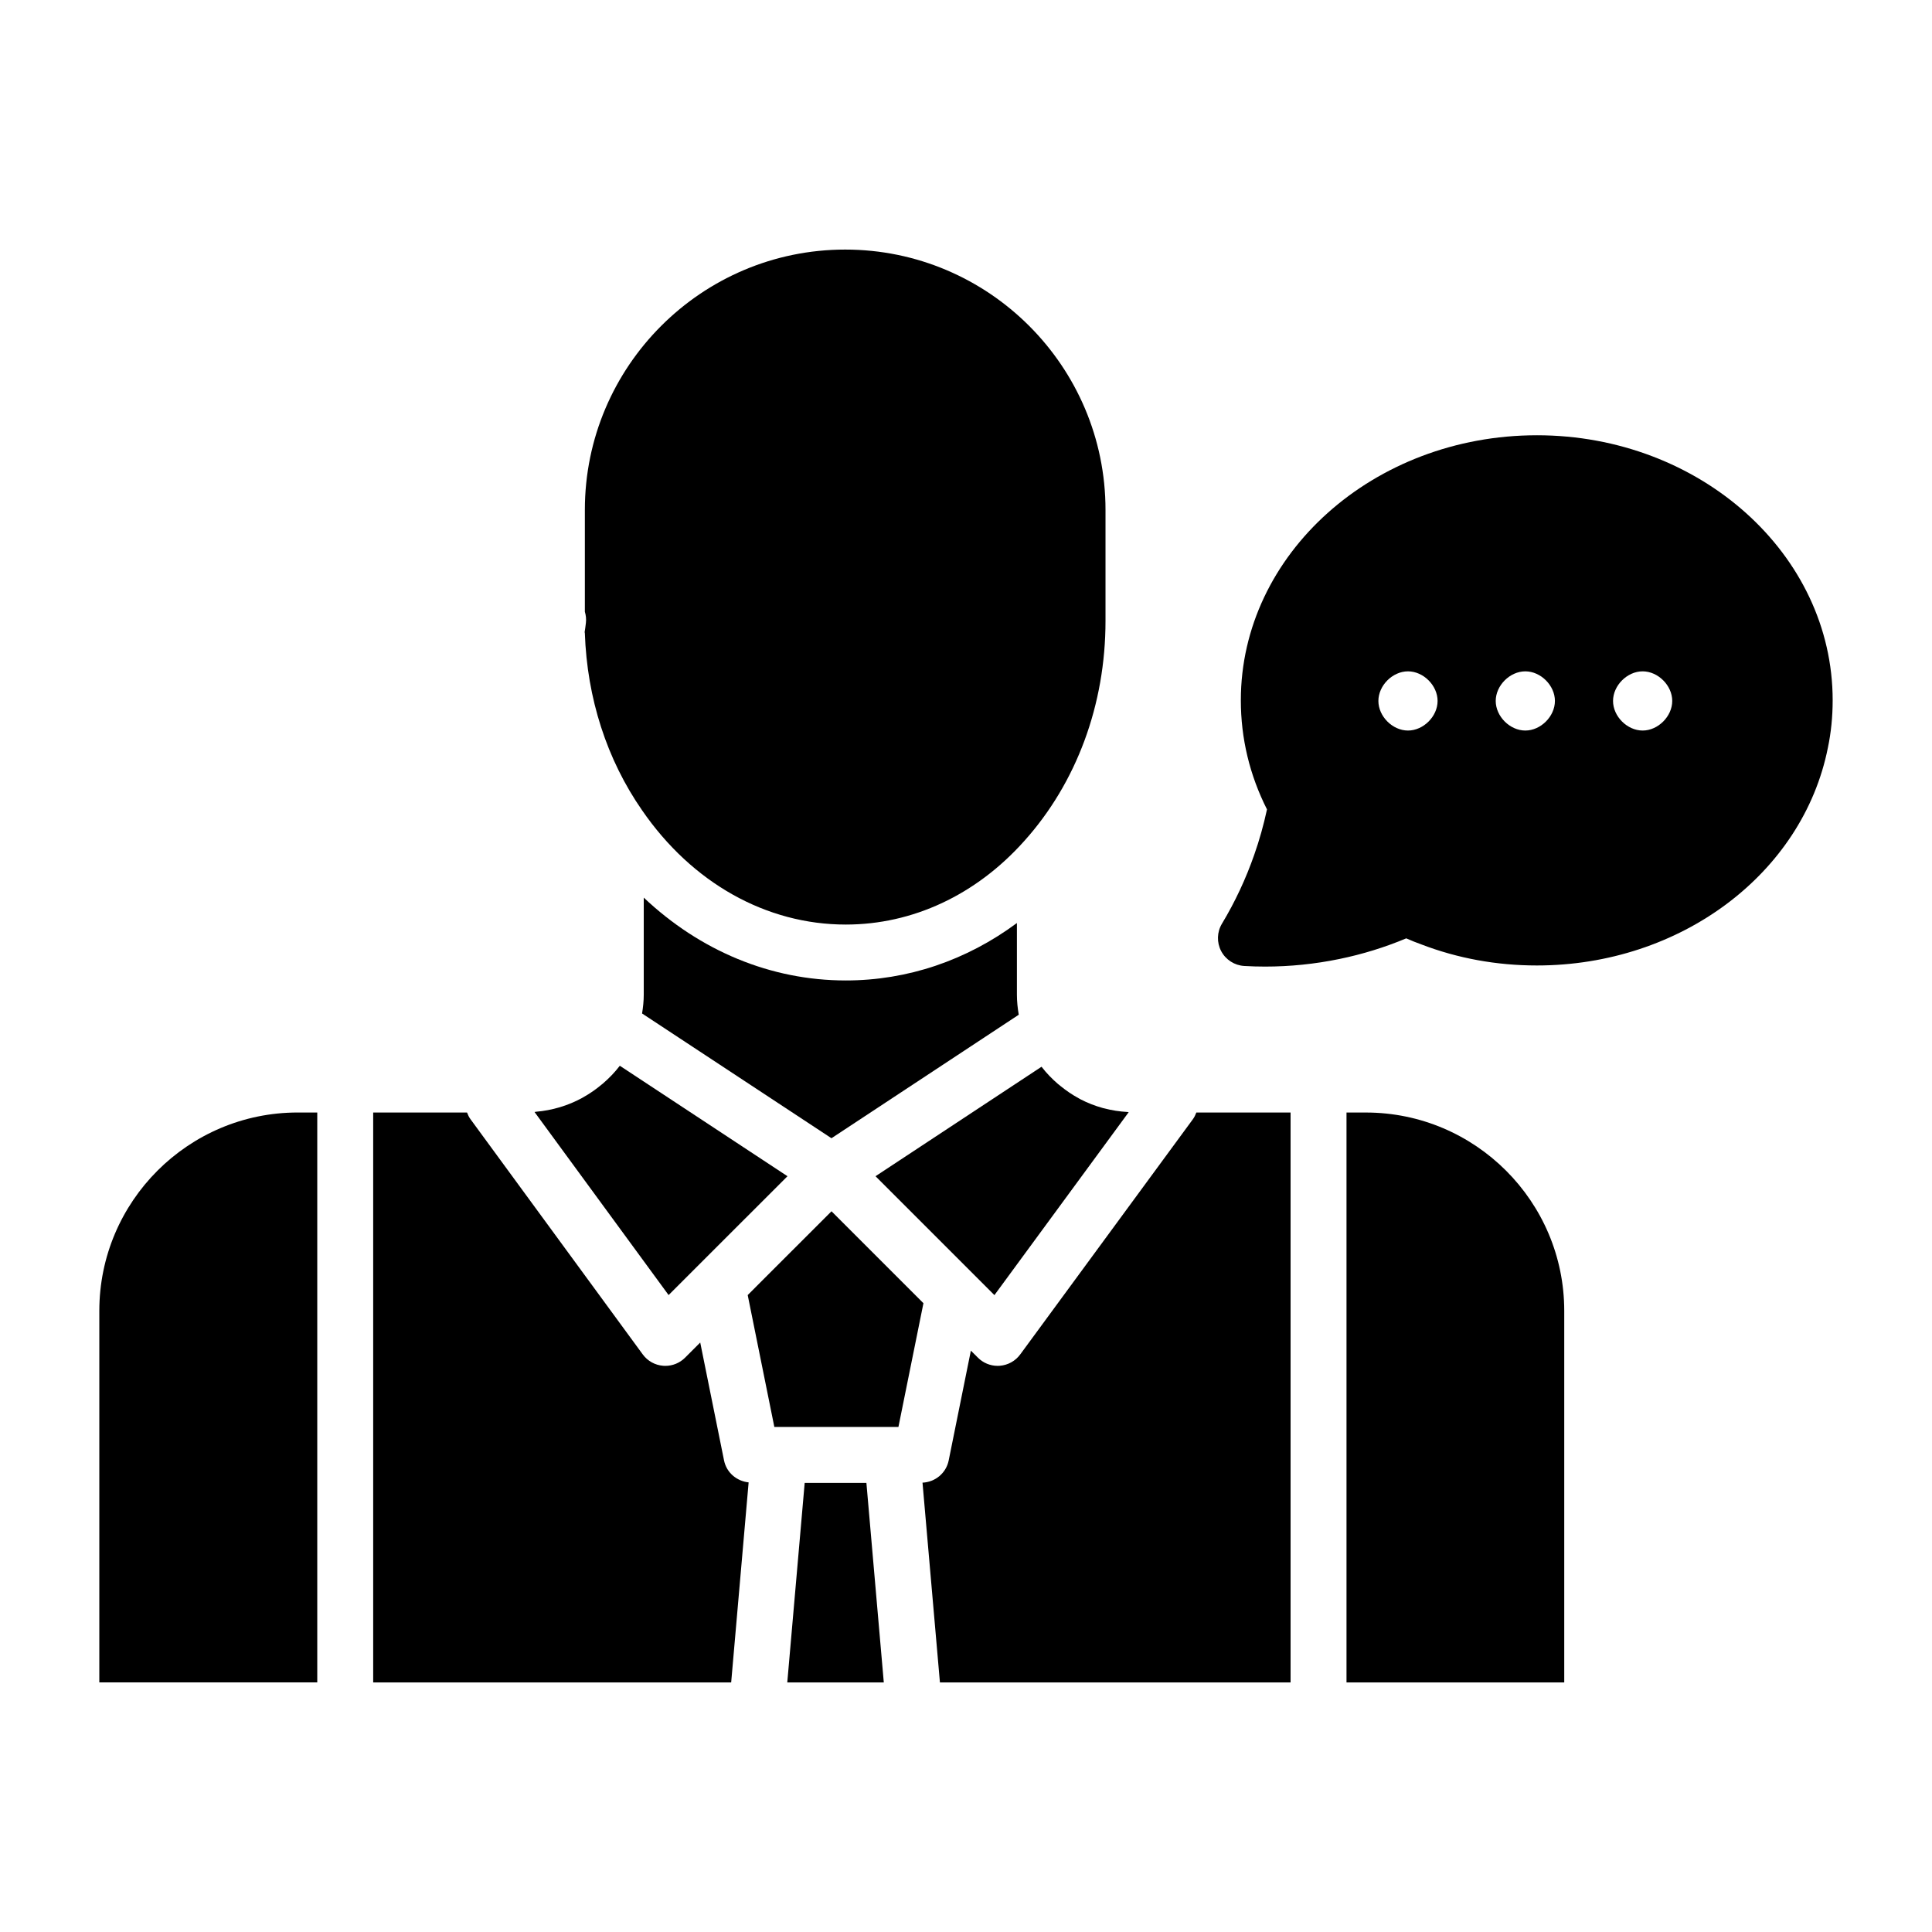
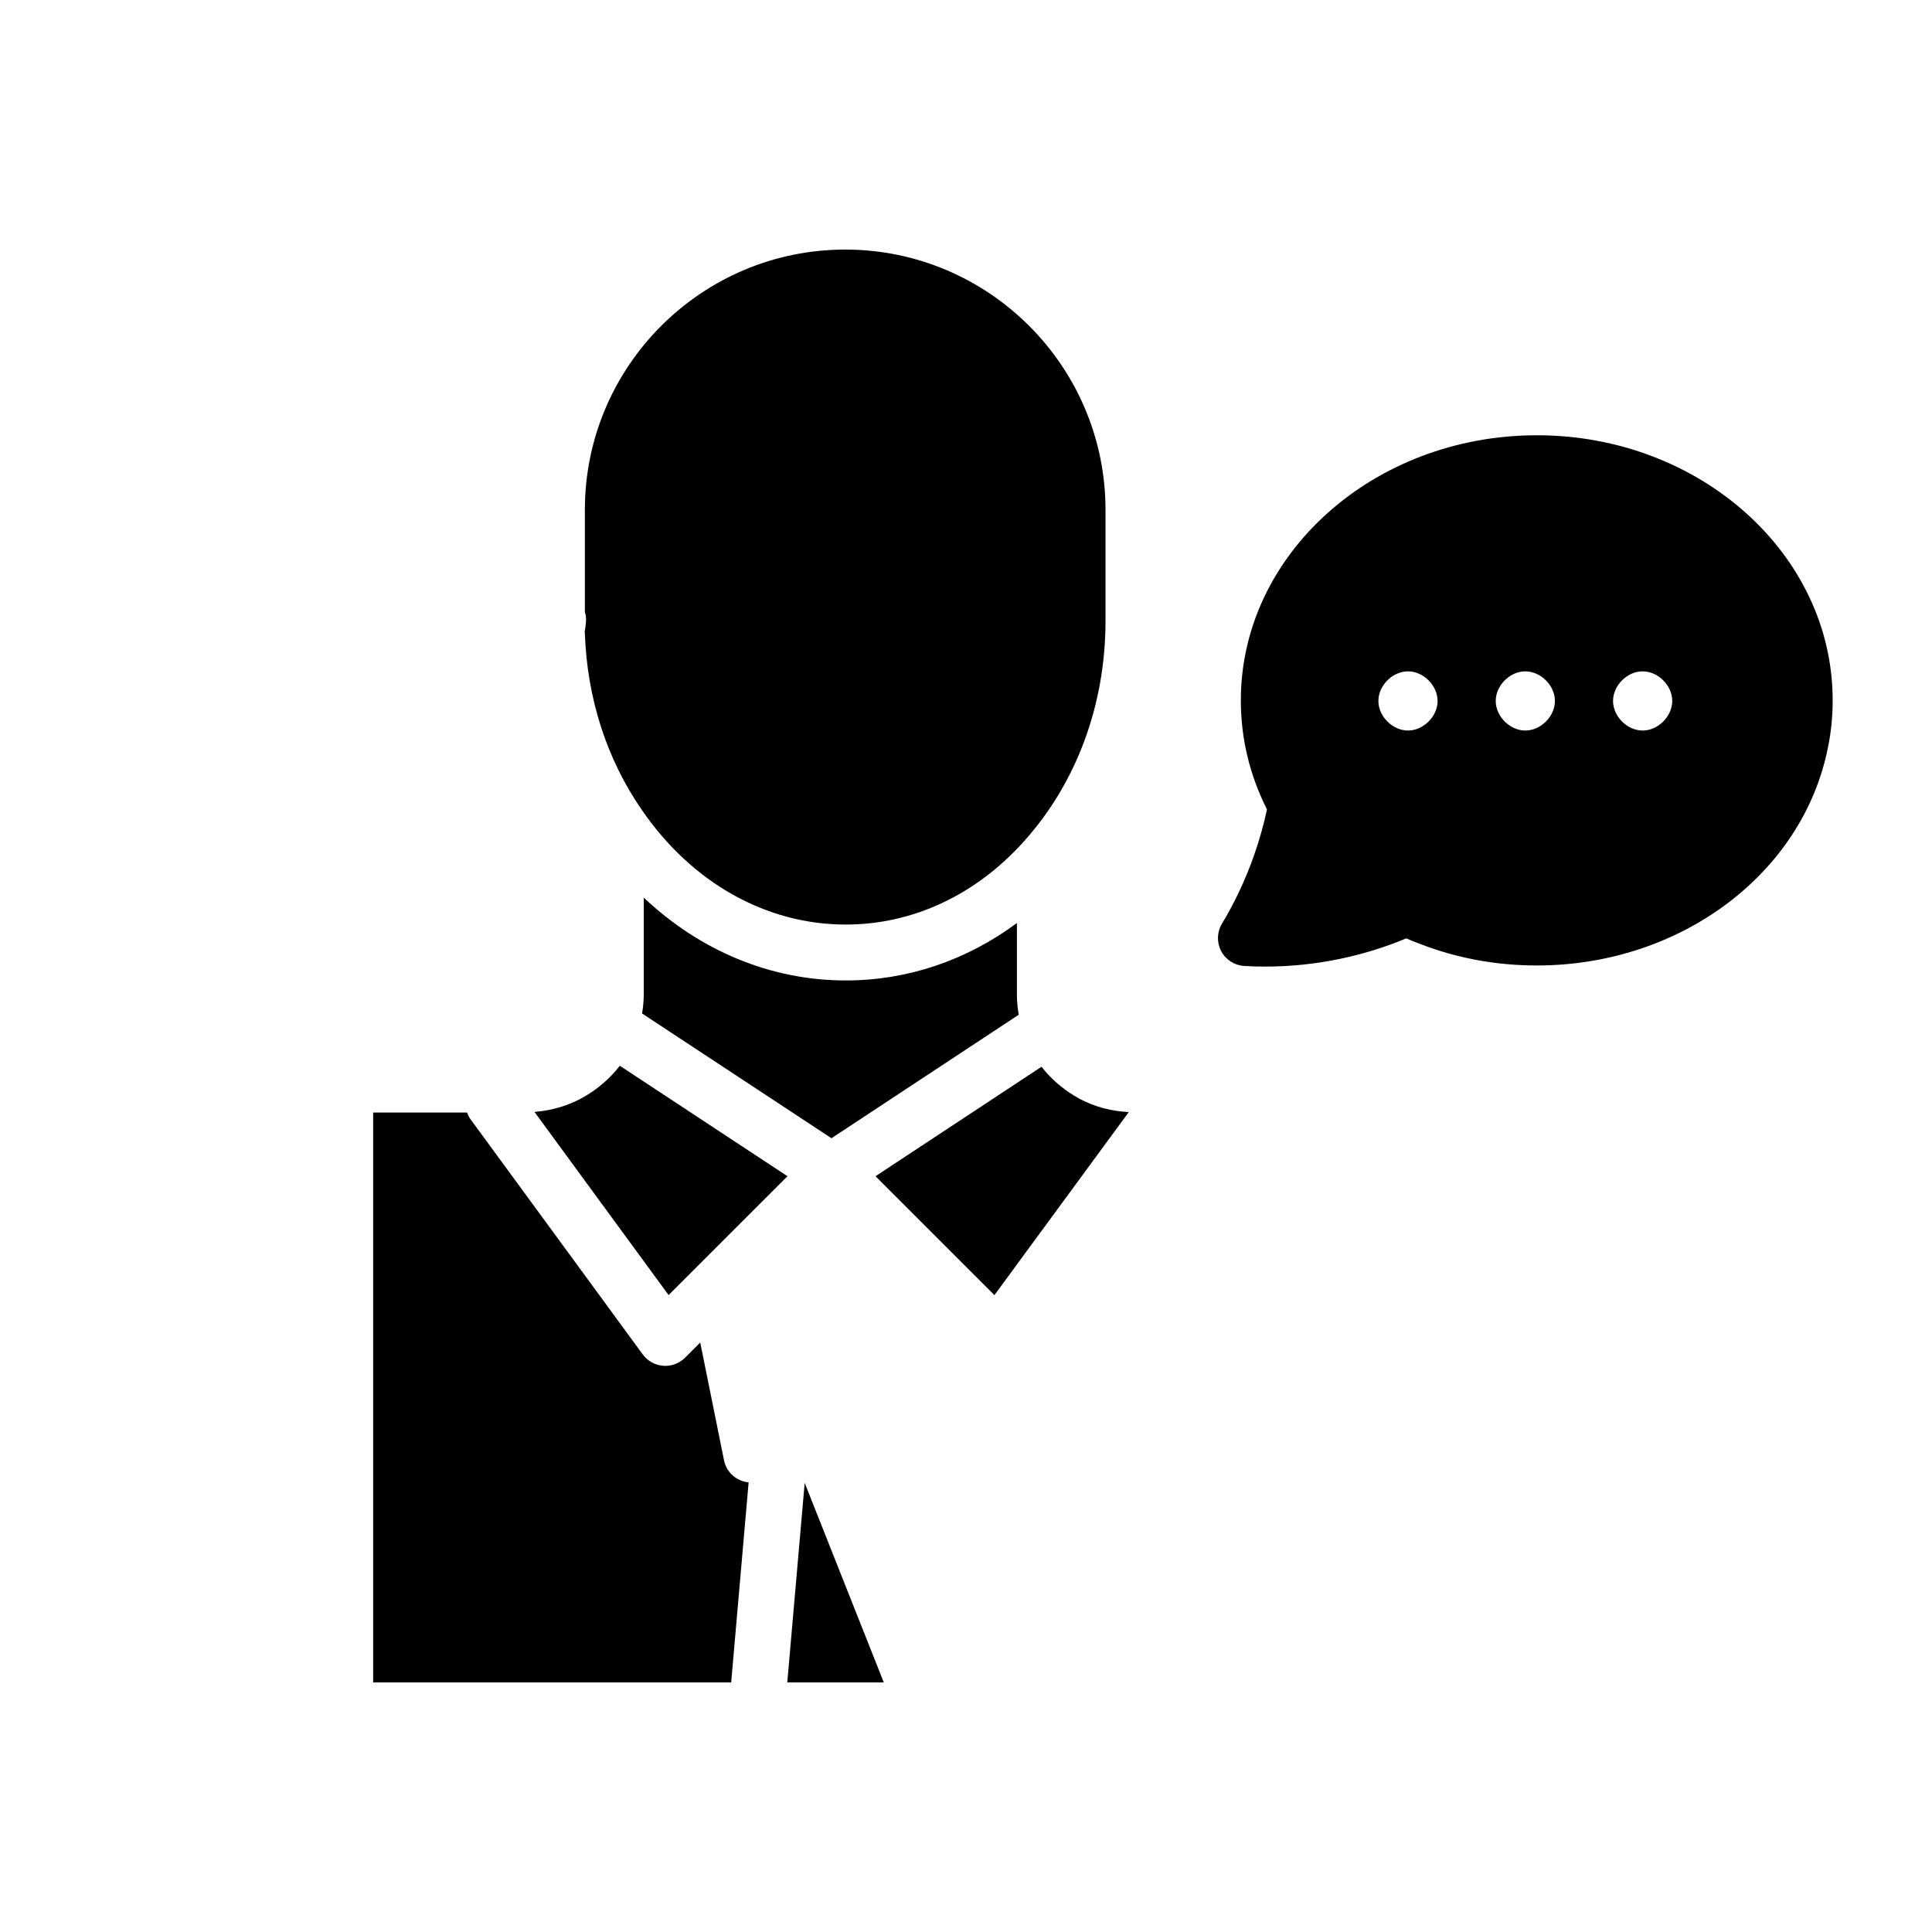
<svg xmlns="http://www.w3.org/2000/svg" fill="#000000" width="800px" height="800px" version="1.1" viewBox="144 144 512 512">
  <g>
-     <path d="m170.32 491.39v98.465h57.758v-151.03h-5.191c-28.984 0-52.566 23.578-52.566 52.562z" />
    <path d="m352.69 455.71-44.434-29.277c-1.312 1.727-2.816 3.273-4.445 4.684-0.094 0.082-0.191 0.152-0.289 0.234-1.566 1.324-3.246 2.492-5.043 3.488-0.086 0.051-0.168 0.102-0.258 0.152-3.723 2.019-7.859 3.266-12.199 3.637-0.125 0.012-0.238 0.059-0.363 0.066l35.527 48.512z" />
    <path d="m368.14 403.83c-19.883 0-38.629-7.859-53.539-21.953v25.742c0 1.672-0.18 3.324-0.445 4.961l50.191 33.062 49.633-32.727c-0.293-1.727-0.488-3.492-0.488-5.301v-19.004c-13.352 9.895-28.988 15.219-45.352 15.219z" />
    <path d="m436.26 437.64c-2.086-0.578-4.086-1.359-5.981-2.348-0.137-0.07-0.262-0.156-0.398-0.23-1.688-0.91-3.269-1.984-4.758-3.195-0.25-0.203-0.504-0.391-0.75-0.602-1.559-1.348-3.008-2.828-4.285-4.481-0.023-0.031-0.055-0.051-0.078-0.082l-43.988 29.008 4.008 4.008s0.008 0.004 0.008 0.008l21.969 21.969 5.527 5.523 35.582-48.477c-0.105-0.004-0.203-0.043-0.309-0.051-2.121-0.121-4.188-0.438-6.188-0.969-0.121-0.031-0.242-0.051-0.359-0.082z" />
-     <path d="m357.25 536.98-4.613 52.883h25.578l-4.609-52.883z" />
+     <path d="m357.25 536.98-4.613 52.883h25.578z" />
    <path d="m298.99 311.76c0.582 17.285 5.824 33.52 15.156 46.957 13.254 19.27 32.93 30.301 54 30.301 17.727 0 34.5-7.844 47.238-22.082 13.926-15.477 21.586-36.207 21.586-58.375v-29.434c0-38.043-30.949-68.988-68.988-68.988-38.039 0-68.988 30.945-68.988 68.988v26.988c0.281 0.93 0.395 1.926 0.277 2.949-0.113 1.008-0.227 1.766-0.336 2.461 0.008 0.082 0.055 0.152 0.055 0.234z" />
    <path d="m335.88 531.04-6.312-31.258-4.016 4.016c-1.395 1.395-3.281 2.172-5.238 2.172-0.188 0-0.375-0.008-0.566-0.023-2.156-0.168-4.133-1.266-5.41-3.012l-45.656-62.34c-0.402-0.547-0.684-1.152-0.914-1.766h-24.871v151.03h94.871l4.625-53.012c-3.188-0.336-5.867-2.617-6.512-5.809z" />
-     <path d="m505.97 438.83h-5.133v151.03h57.703v-98.469c0-28.984-23.582-52.562-52.57-52.562z" />
-     <path d="m374.95 475.59-10.59-10.59-16.785 16.777-5.426 5.43 7.059 34.953h32.883l6.629-32.797z" />
-     <path d="m460.13 440.6-45.762 62.34c-1.285 1.746-3.258 2.836-5.41 3.004-0.188 0.016-0.375 0.023-0.562 0.023-1.957 0-3.844-0.773-5.238-2.172l-1.867-1.863-5.879 29.105c-0.676 3.34-3.555 5.731-6.938 5.883l4.617 52.941h92.926v-151.03h-24.973c-0.234 0.613-0.512 1.223-0.914 1.77z" />
    <path d="m551.28 259.35c-43.258 0-78.445 31.512-78.445 70.234 0 10.086 2.328 19.805 6.93 28.918-0.891 4.137-2.019 8.152-3.363 11.973-2.234 6.418-5.117 12.574-8.566 18.305-1.34 2.223-1.418 4.977-0.211 7.277 1.211 2.293 3.535 3.785 6.125 3.938 1.84 0.109 3.688 0.16 5.535 0.16 6.547 0 13.129-0.664 19.633-2.004 6.125-1.258 12.078-3.098 17.75-5.477 1.324 0.586 2.648 1.121 3.953 1.586 9.684 3.719 20 5.602 30.66 5.602 38.039 0 70.484-24.312 77.133-57.723 0.836-3.969 1.262-8.191 1.262-12.555 0-38.727-35.168-70.234-78.395-70.234zm-34.148 78.25c-4.09 0-7.844-3.746-7.844-7.844 0-4.094 3.75-7.844 7.844-7.844 4.09 0 7.844 3.746 7.844 7.844 0 4.094-3.75 7.844-7.844 7.844zm31.094 0c-4.09 0-7.844-3.746-7.844-7.844 0-4.094 3.75-7.844 7.844-7.844 4.09 0 7.844 3.746 7.844 7.844-0.004 4.094-3.754 7.844-7.844 7.844zm31.09 0c-4.09 0-7.844-3.746-7.844-7.844 0-4.094 3.75-7.844 7.844-7.844 4.09 0 7.844 3.746 7.844 7.844-0.004 4.094-3.754 7.844-7.844 7.844z" />
  </g>
</svg>